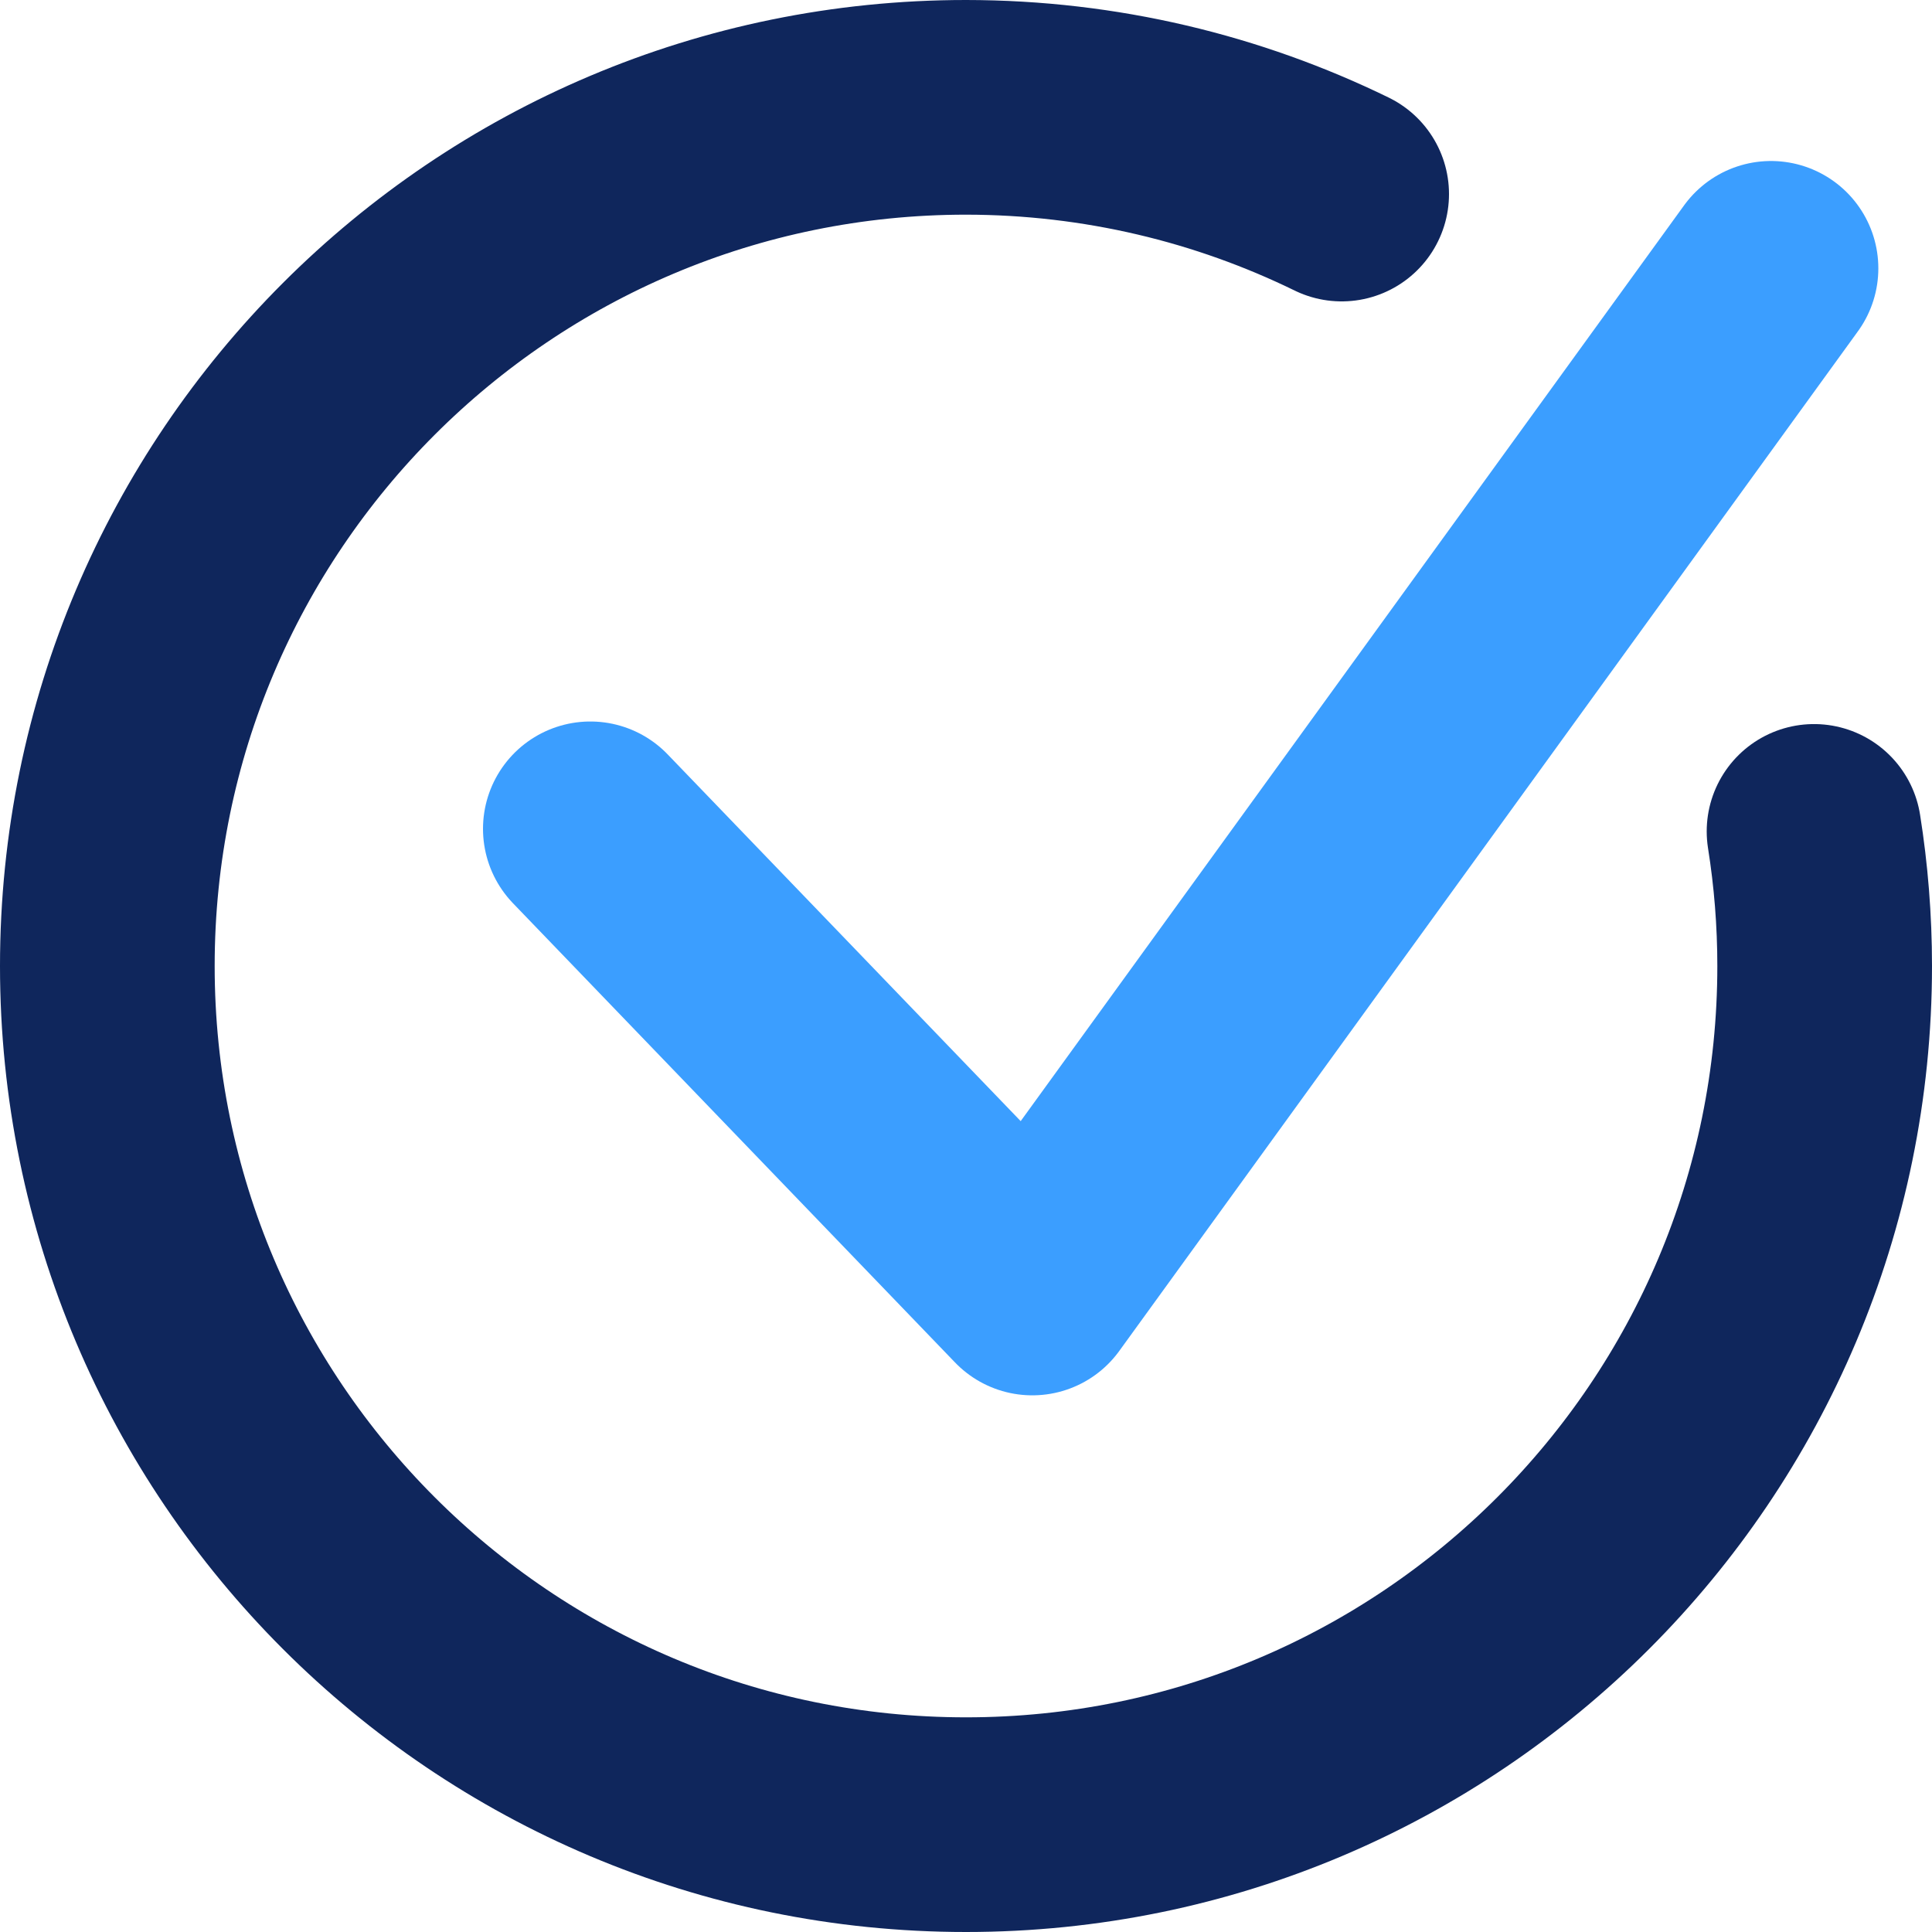
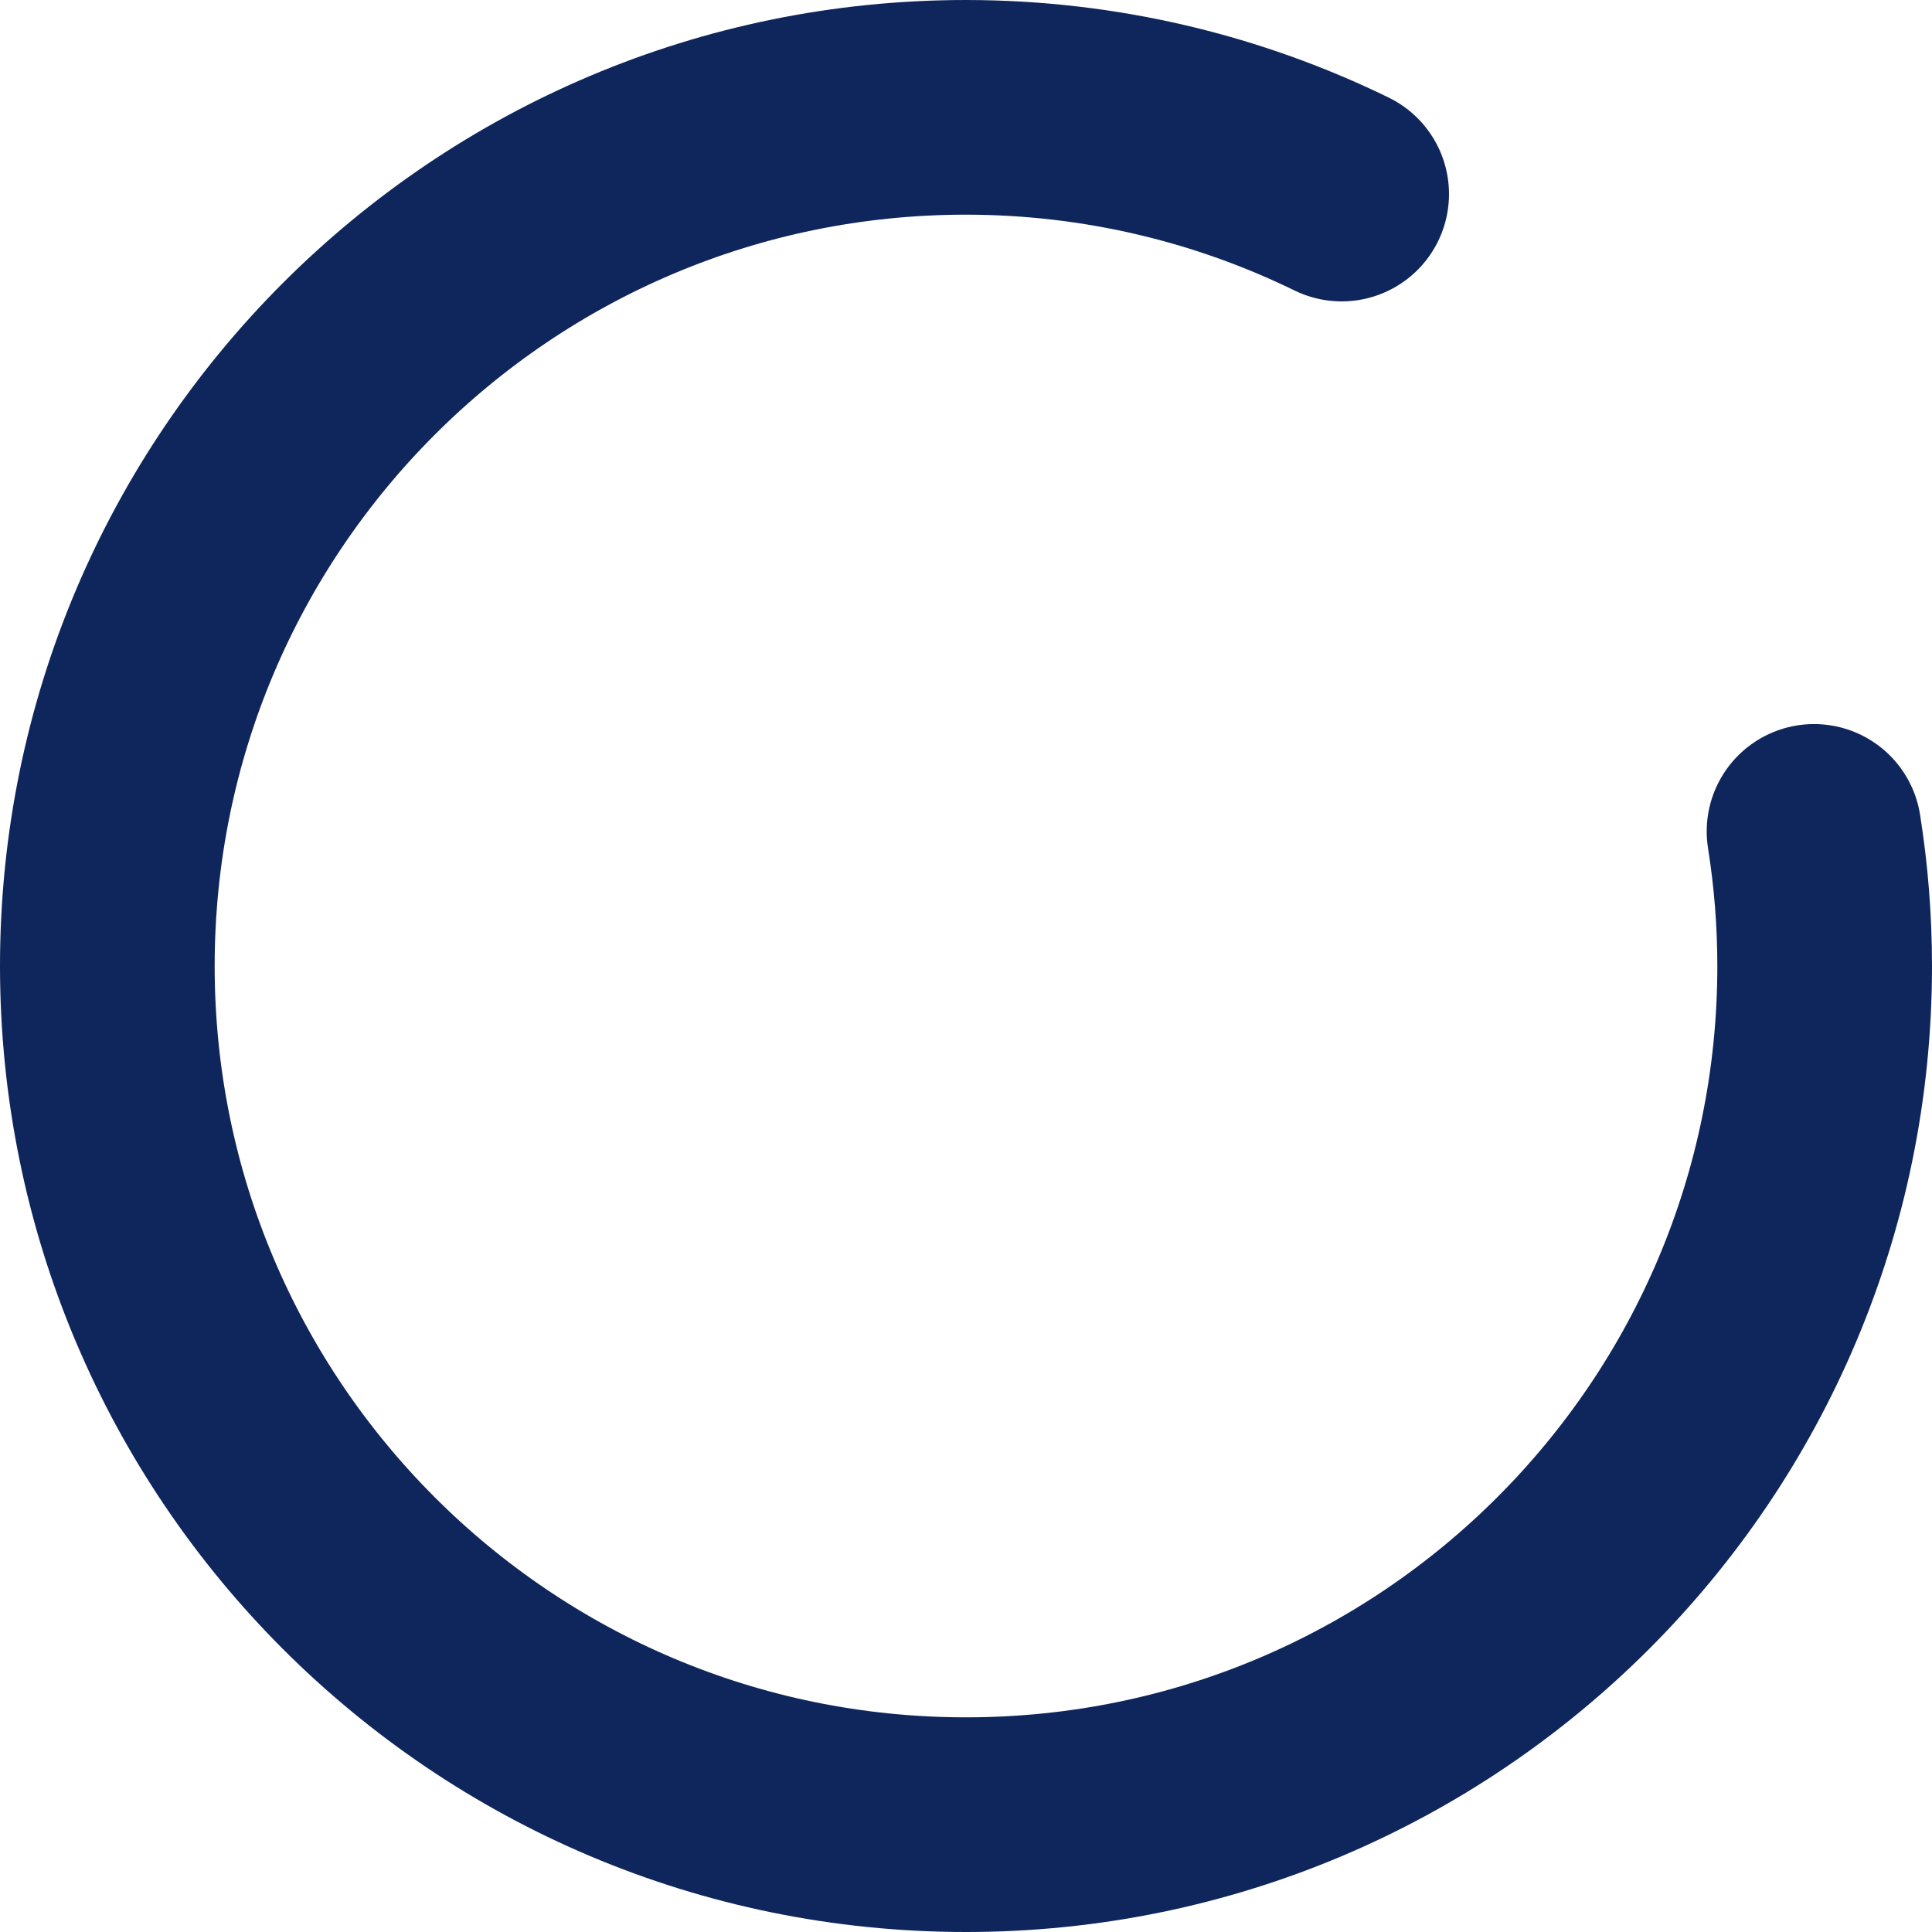
<svg xmlns="http://www.w3.org/2000/svg" width="18" height="18" viewBox="0 0 18 18" fill="none">
  <path d="M12.5 1.808C11.443 1.292 10.255 1.001 9 1C4.582 1 1 4.582 1 9C1 13.418 4.582 17 9 17C13.418 17 17 13.418 17 9C17 8.574 16.966 8.155 16.901 7.746" stroke="#0F265C" stroke-width="2" stroke-linecap="round" />
-   <path d="M5.5 7.722L9.618 12L16.5 2.5" stroke="#3B9EFF" stroke-width="2" stroke-linecap="round" stroke-linejoin="round" />
</svg>